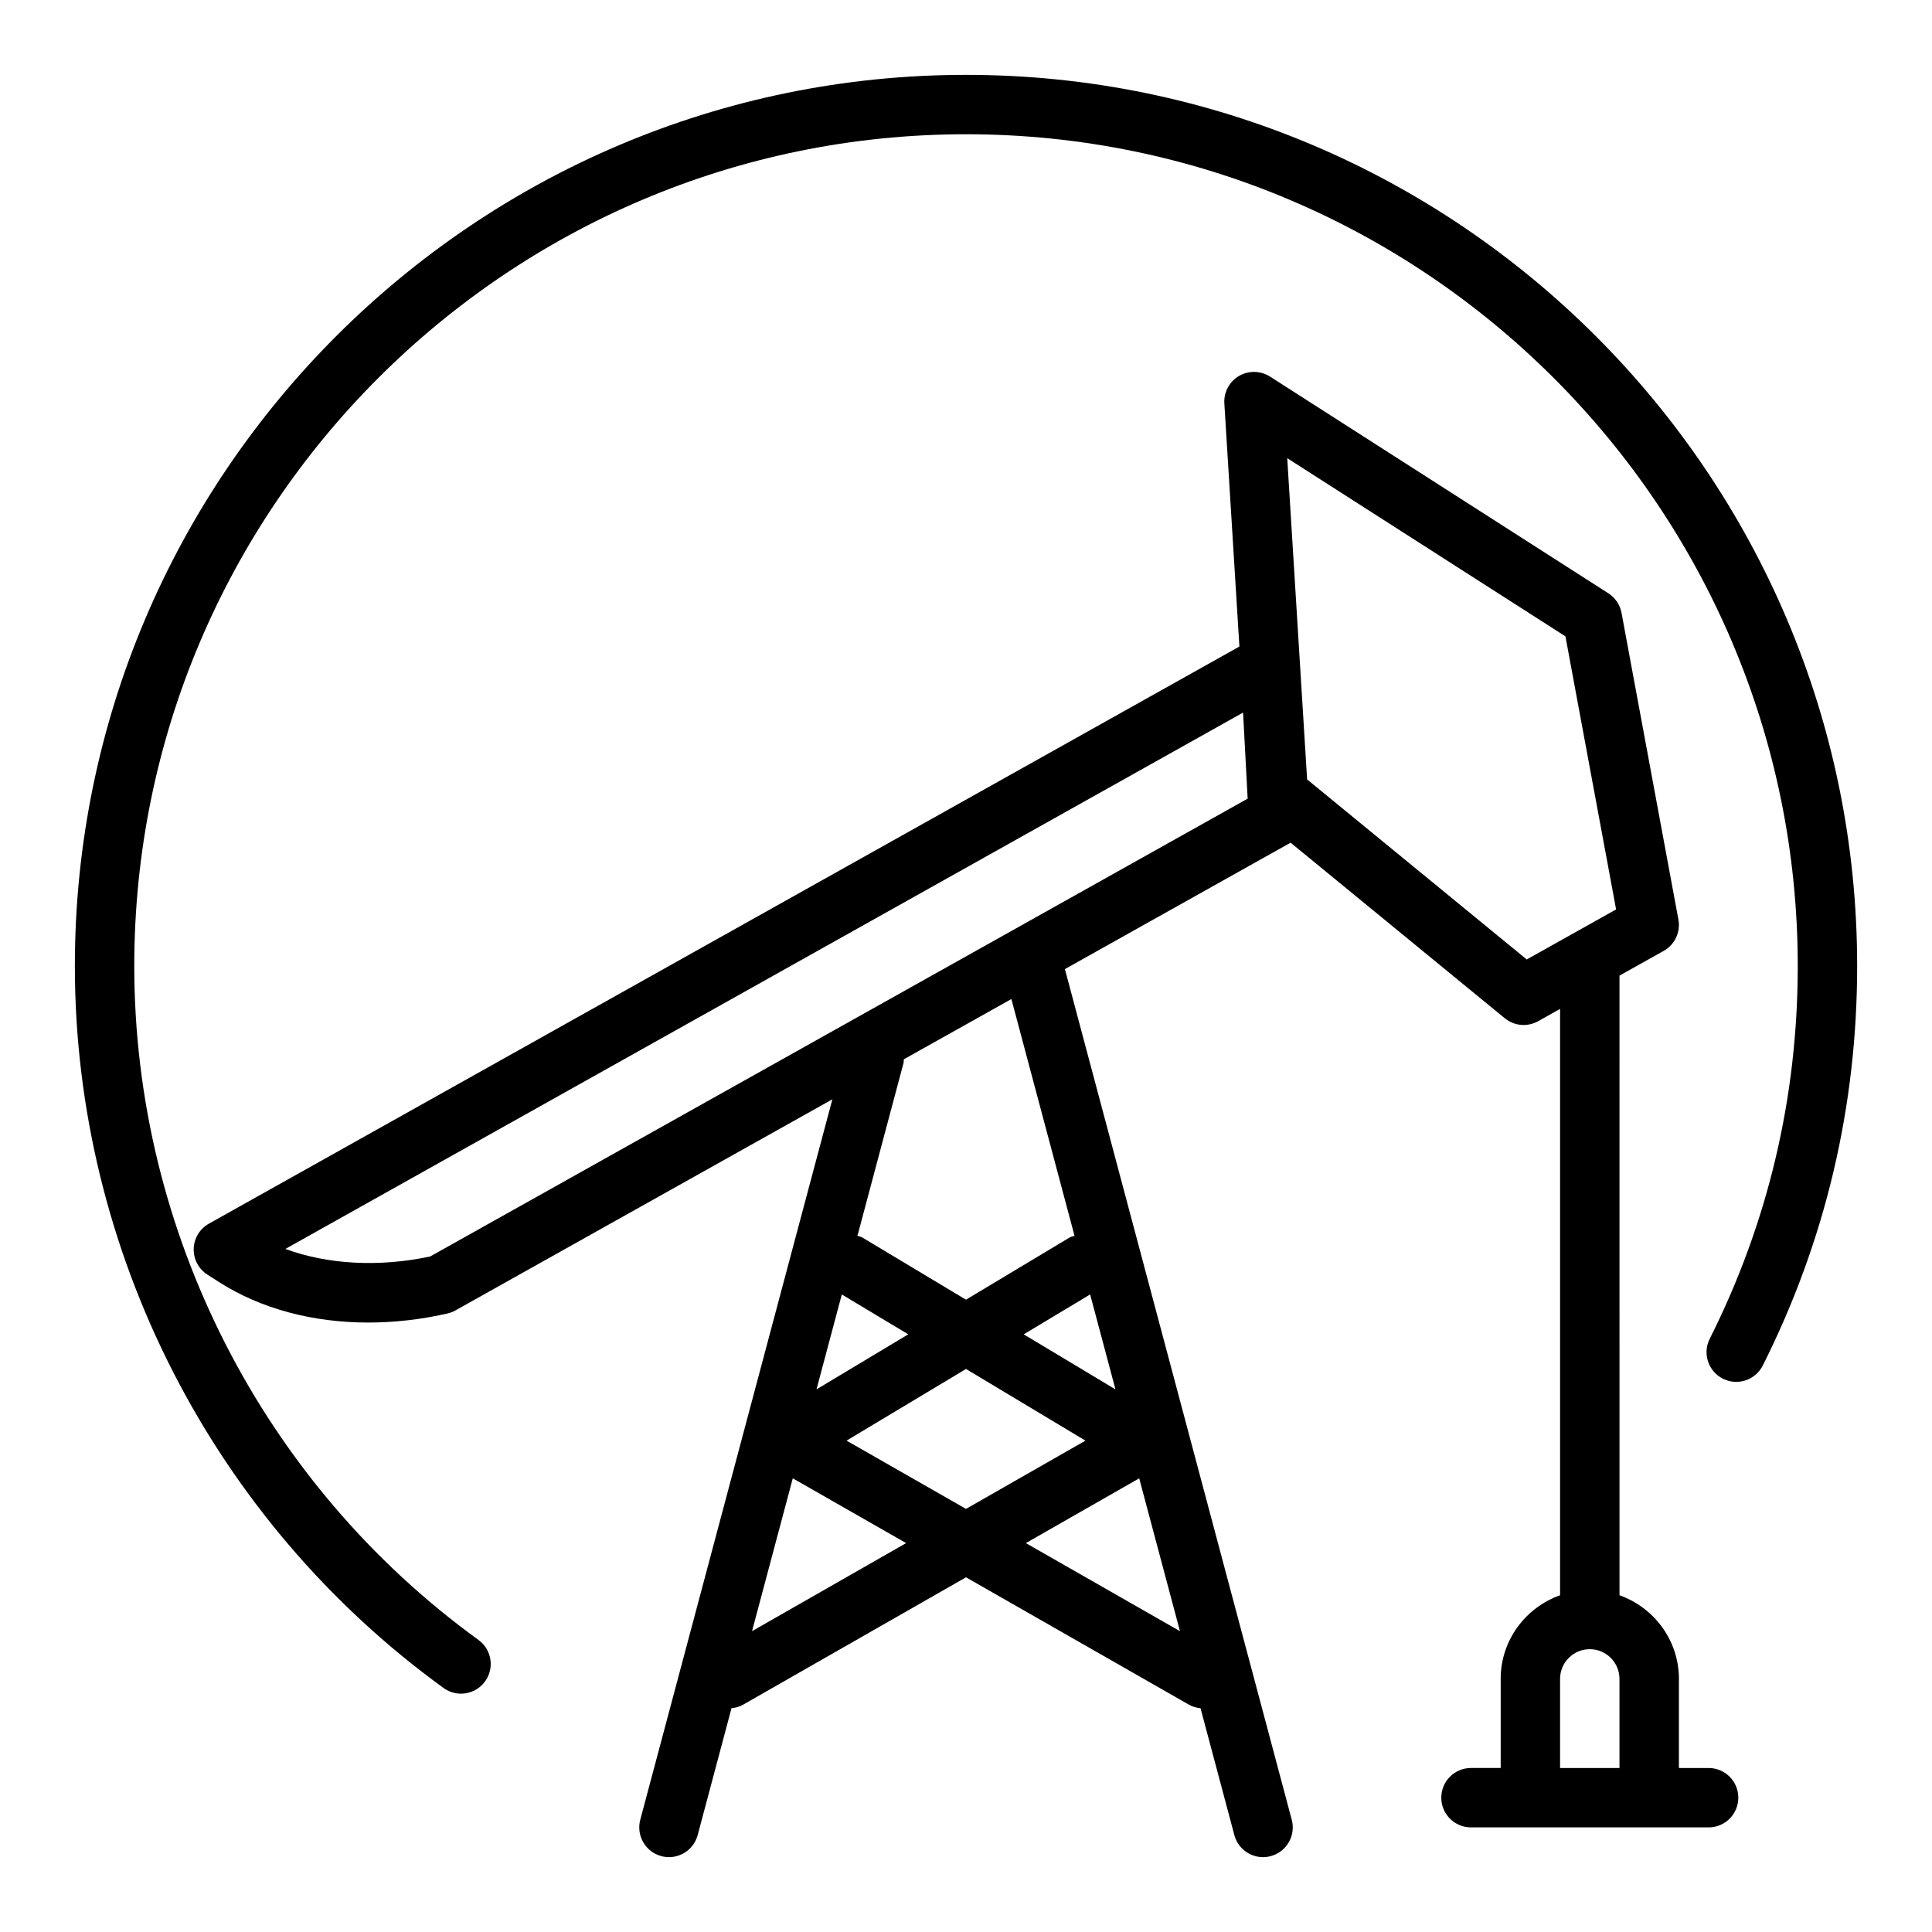
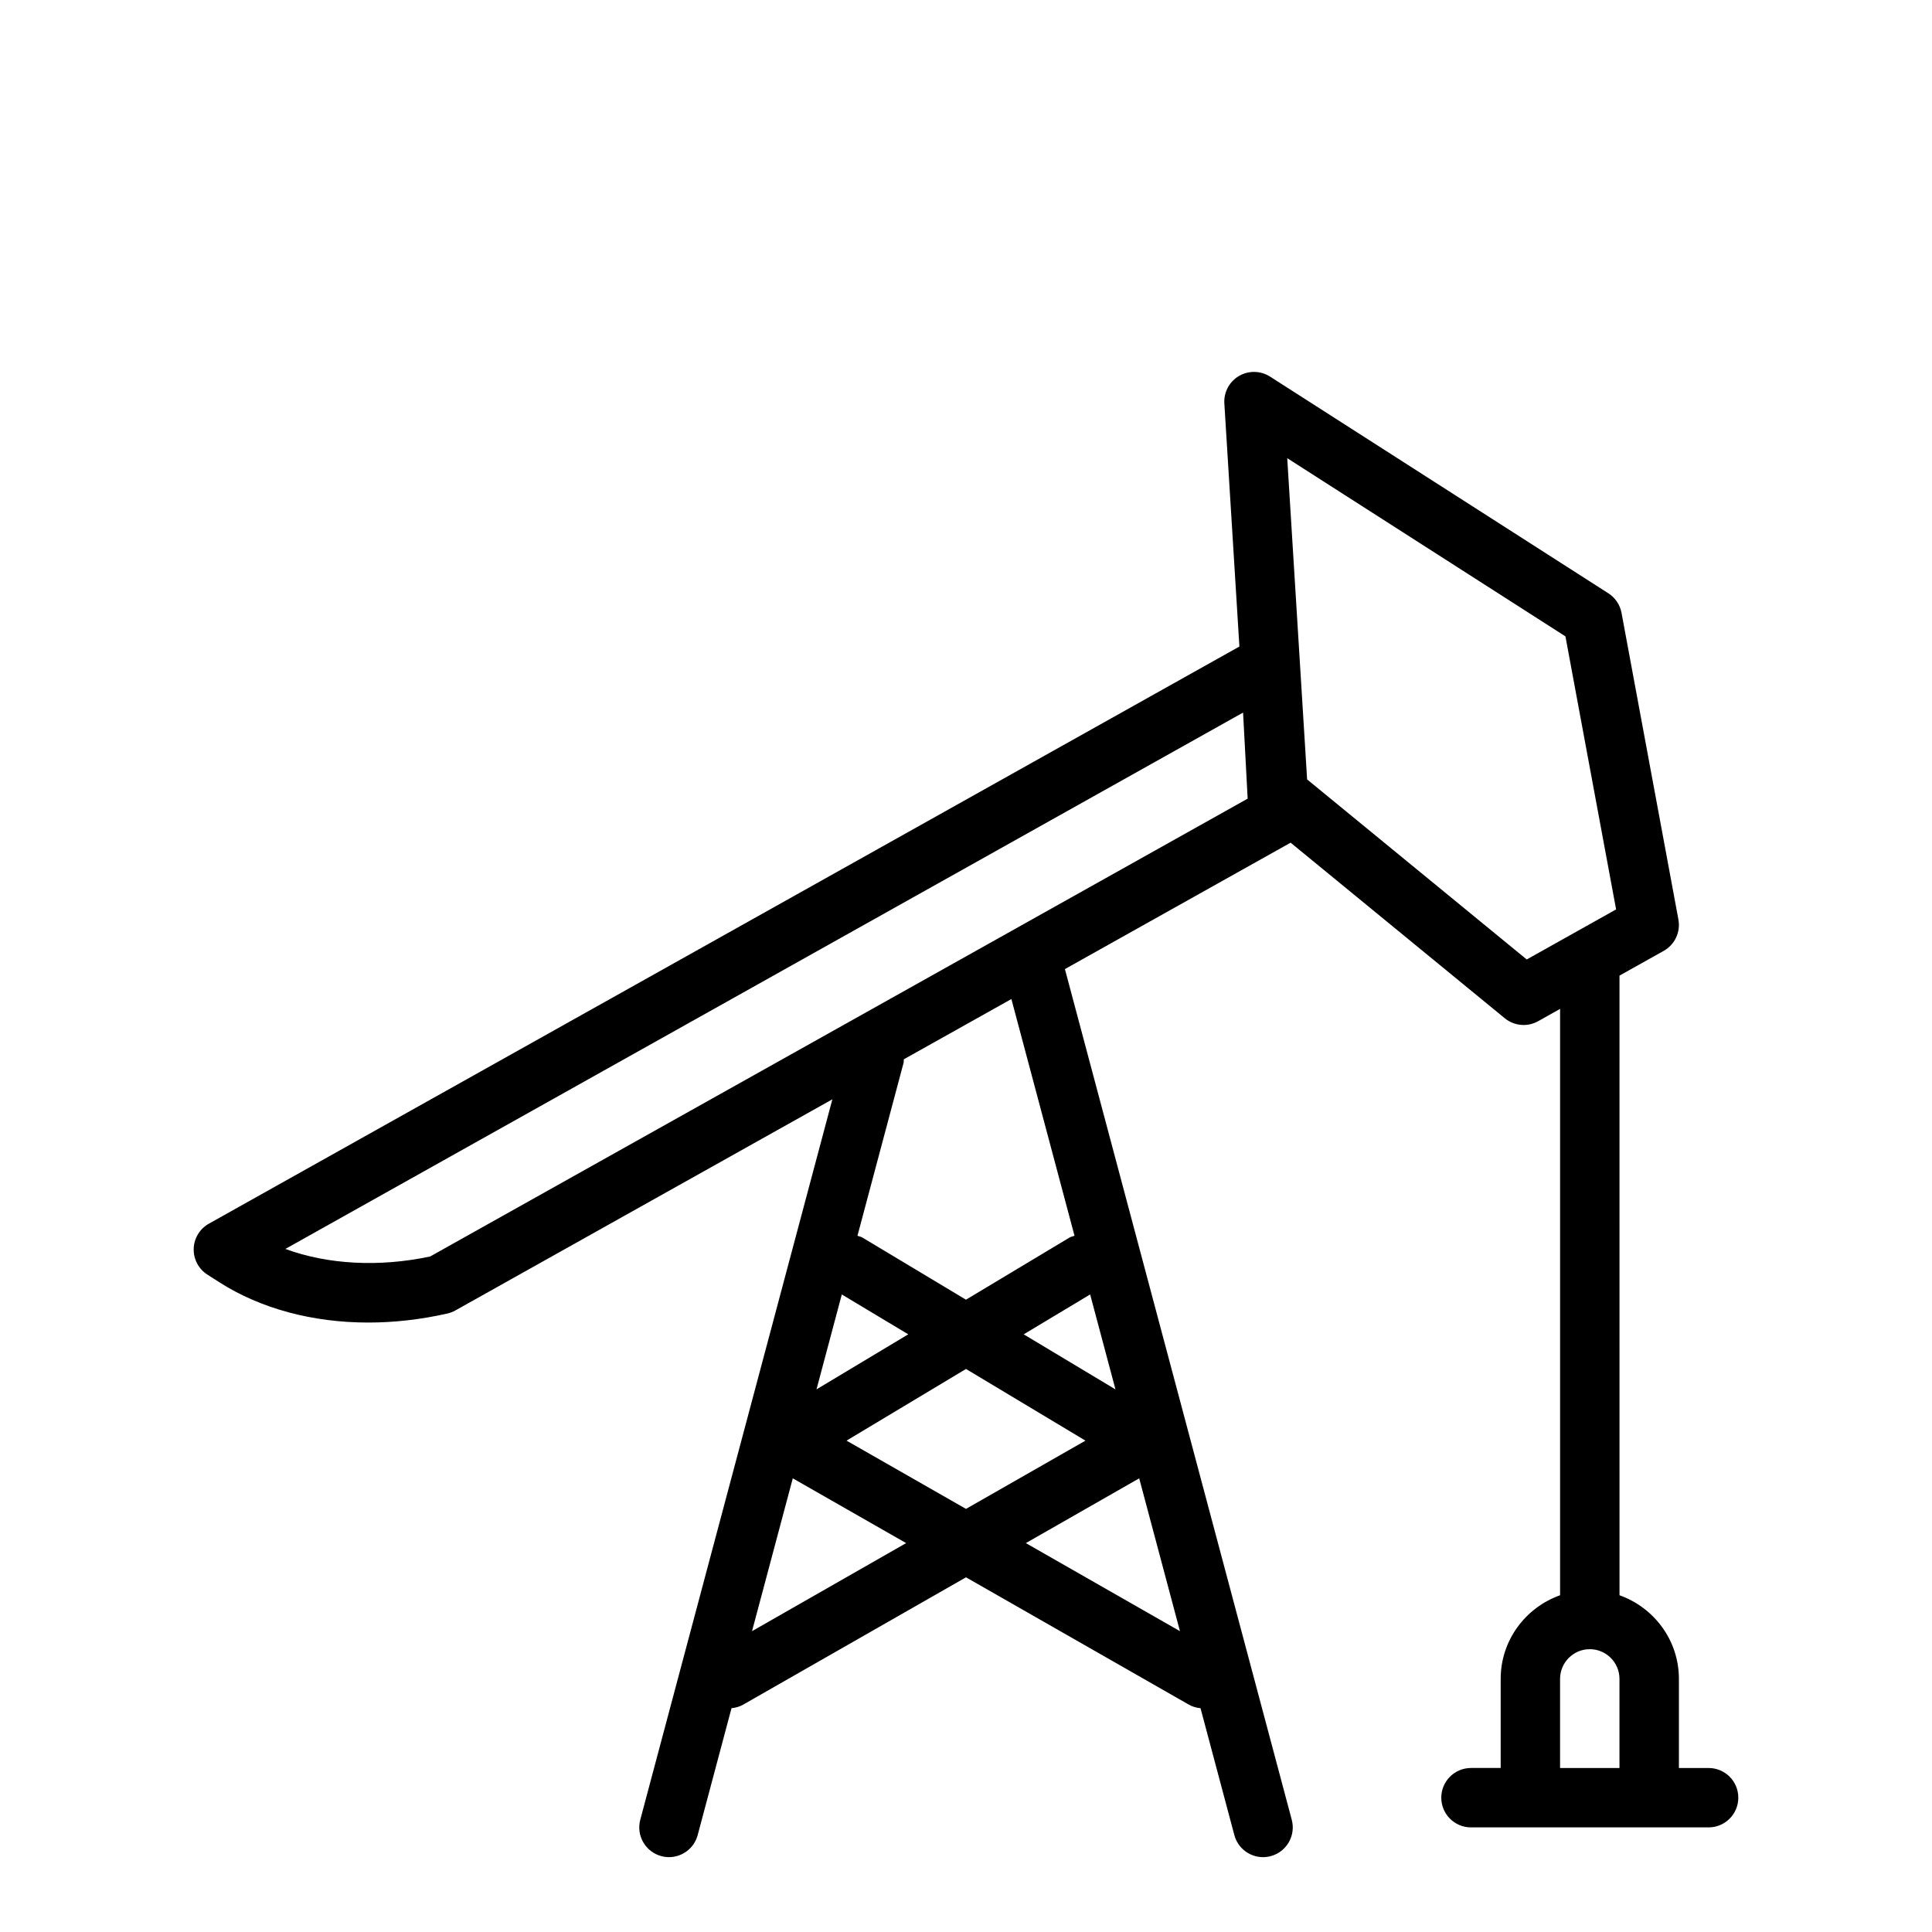
<svg xmlns="http://www.w3.org/2000/svg" fill="#000000" width="800px" height="800px" version="1.1" viewBox="144 144 512 512">
  <g>
    <path d="m596.8 612.54h-7.871v-23.617c0-10.25-6.602-18.906-15.742-22.164l-0.004-164.21 11.719-6.562c2.941-1.648 4.508-4.988 3.894-8.305l-15.074-81.262c-0.398-2.137-1.664-4.016-3.492-5.191l-89.66-57.43c-2.504-1.594-5.676-1.648-8.238-0.156-2.555 1.504-4.051 4.316-3.867 7.273l3.988 64.422-273.1 152.95c-2.414 1.352-3.941 3.875-4.019 6.637-0.082 2.766 1.297 5.371 3.625 6.859l3.148 2.016c11.039 7.043 24.805 10.688 39.504 10.688 6.848 0 13.898-0.793 20.969-2.398 0.734-0.164 1.445-0.438 2.102-0.809l99.906-55.957-50.91 190.93c-1.117 4.203 1.375 8.516 5.578 9.637 0.68 0.18 1.363 0.27 2.035 0.27 3.481 0 6.664-2.324 7.602-5.848l8.965-33.625c1.051-0.109 2.102-0.375 3.078-0.934l59.066-33.75 59.07 33.754c0.977 0.559 2.023 0.82 3.078 0.934l8.965 33.625c0.938 3.519 4.121 5.848 7.602 5.848 0.668 0 1.352-0.09 2.035-0.27 4.203-1.121 6.695-5.434 5.578-9.637l-60.117-225.44 59.812-33.5 56.758 46.531c1.438 1.18 3.211 1.785 4.988 1.785 1.32 0 2.644-0.332 3.848-1.004l5.82-3.266v155.39c-9.145 3.262-15.742 11.918-15.742 22.164v23.617h-7.871c-4.348 0-7.871 3.523-7.871 7.871s3.523 7.871 7.871 7.871h62.973c4.348 0 7.871-3.523 7.871-7.871 0.004-4.344-3.523-7.867-7.867-7.867zm-157.19-100.34-24.316-14.59 17.605-10.566zm-7.957 13.586-31.656 18.086-31.656-18.09 31.656-18.992zm-71.273-13.586 6.707-25.156 17.609 10.566zm-17.086 64.074 10.801-40.5 30.039 17.164zm72.566-23.336 30.039-17.164 10.801 40.5zm12.898-81.441c-0.441 0.164-0.906 0.219-1.324 0.469l-27.438 16.465-27.438-16.461c-0.418-0.254-0.883-0.305-1.324-0.473l12.227-45.852c0.082-0.309 0.012-0.609 0.055-0.918l28.512-15.969zm-170.76 5.484c-13.582 2.891-27.23 2.113-38.371-2l253.8-142.14 1.215 22.809zm290.6-78.711-58.199-47.715-5.269-85.133 73.727 47.223 13.426 72.359zm8.836 214.27v-23.617c0-4.34 3.531-7.871 7.871-7.871s7.871 3.531 7.871 7.871v23.617z" />
-     <path d="m400 163.84c-130.22 0-236.16 105.94-236.16 236.16 0 75.469 36.531 147 97.715 191.34 1.395 1.012 3.012 1.5 4.613 1.5 2.438 0 4.844-1.125 6.379-3.25 2.551-3.519 1.77-8.445-1.754-10.992-57.113-41.398-91.211-108.16-91.211-178.6 0-121.54 98.875-220.42 220.42-220.42 121.54 0 220.42 98.875 220.42 220.42 0 34.742-7.848 67.984-23.332 98.805-1.953 3.883-0.383 8.613 3.5 10.566 3.879 1.957 8.609 0.387 10.566-3.5 16.594-33.031 25.008-68.652 25.008-105.87 0-130.22-105.94-236.16-236.16-236.16z" />
  </g>
</svg>